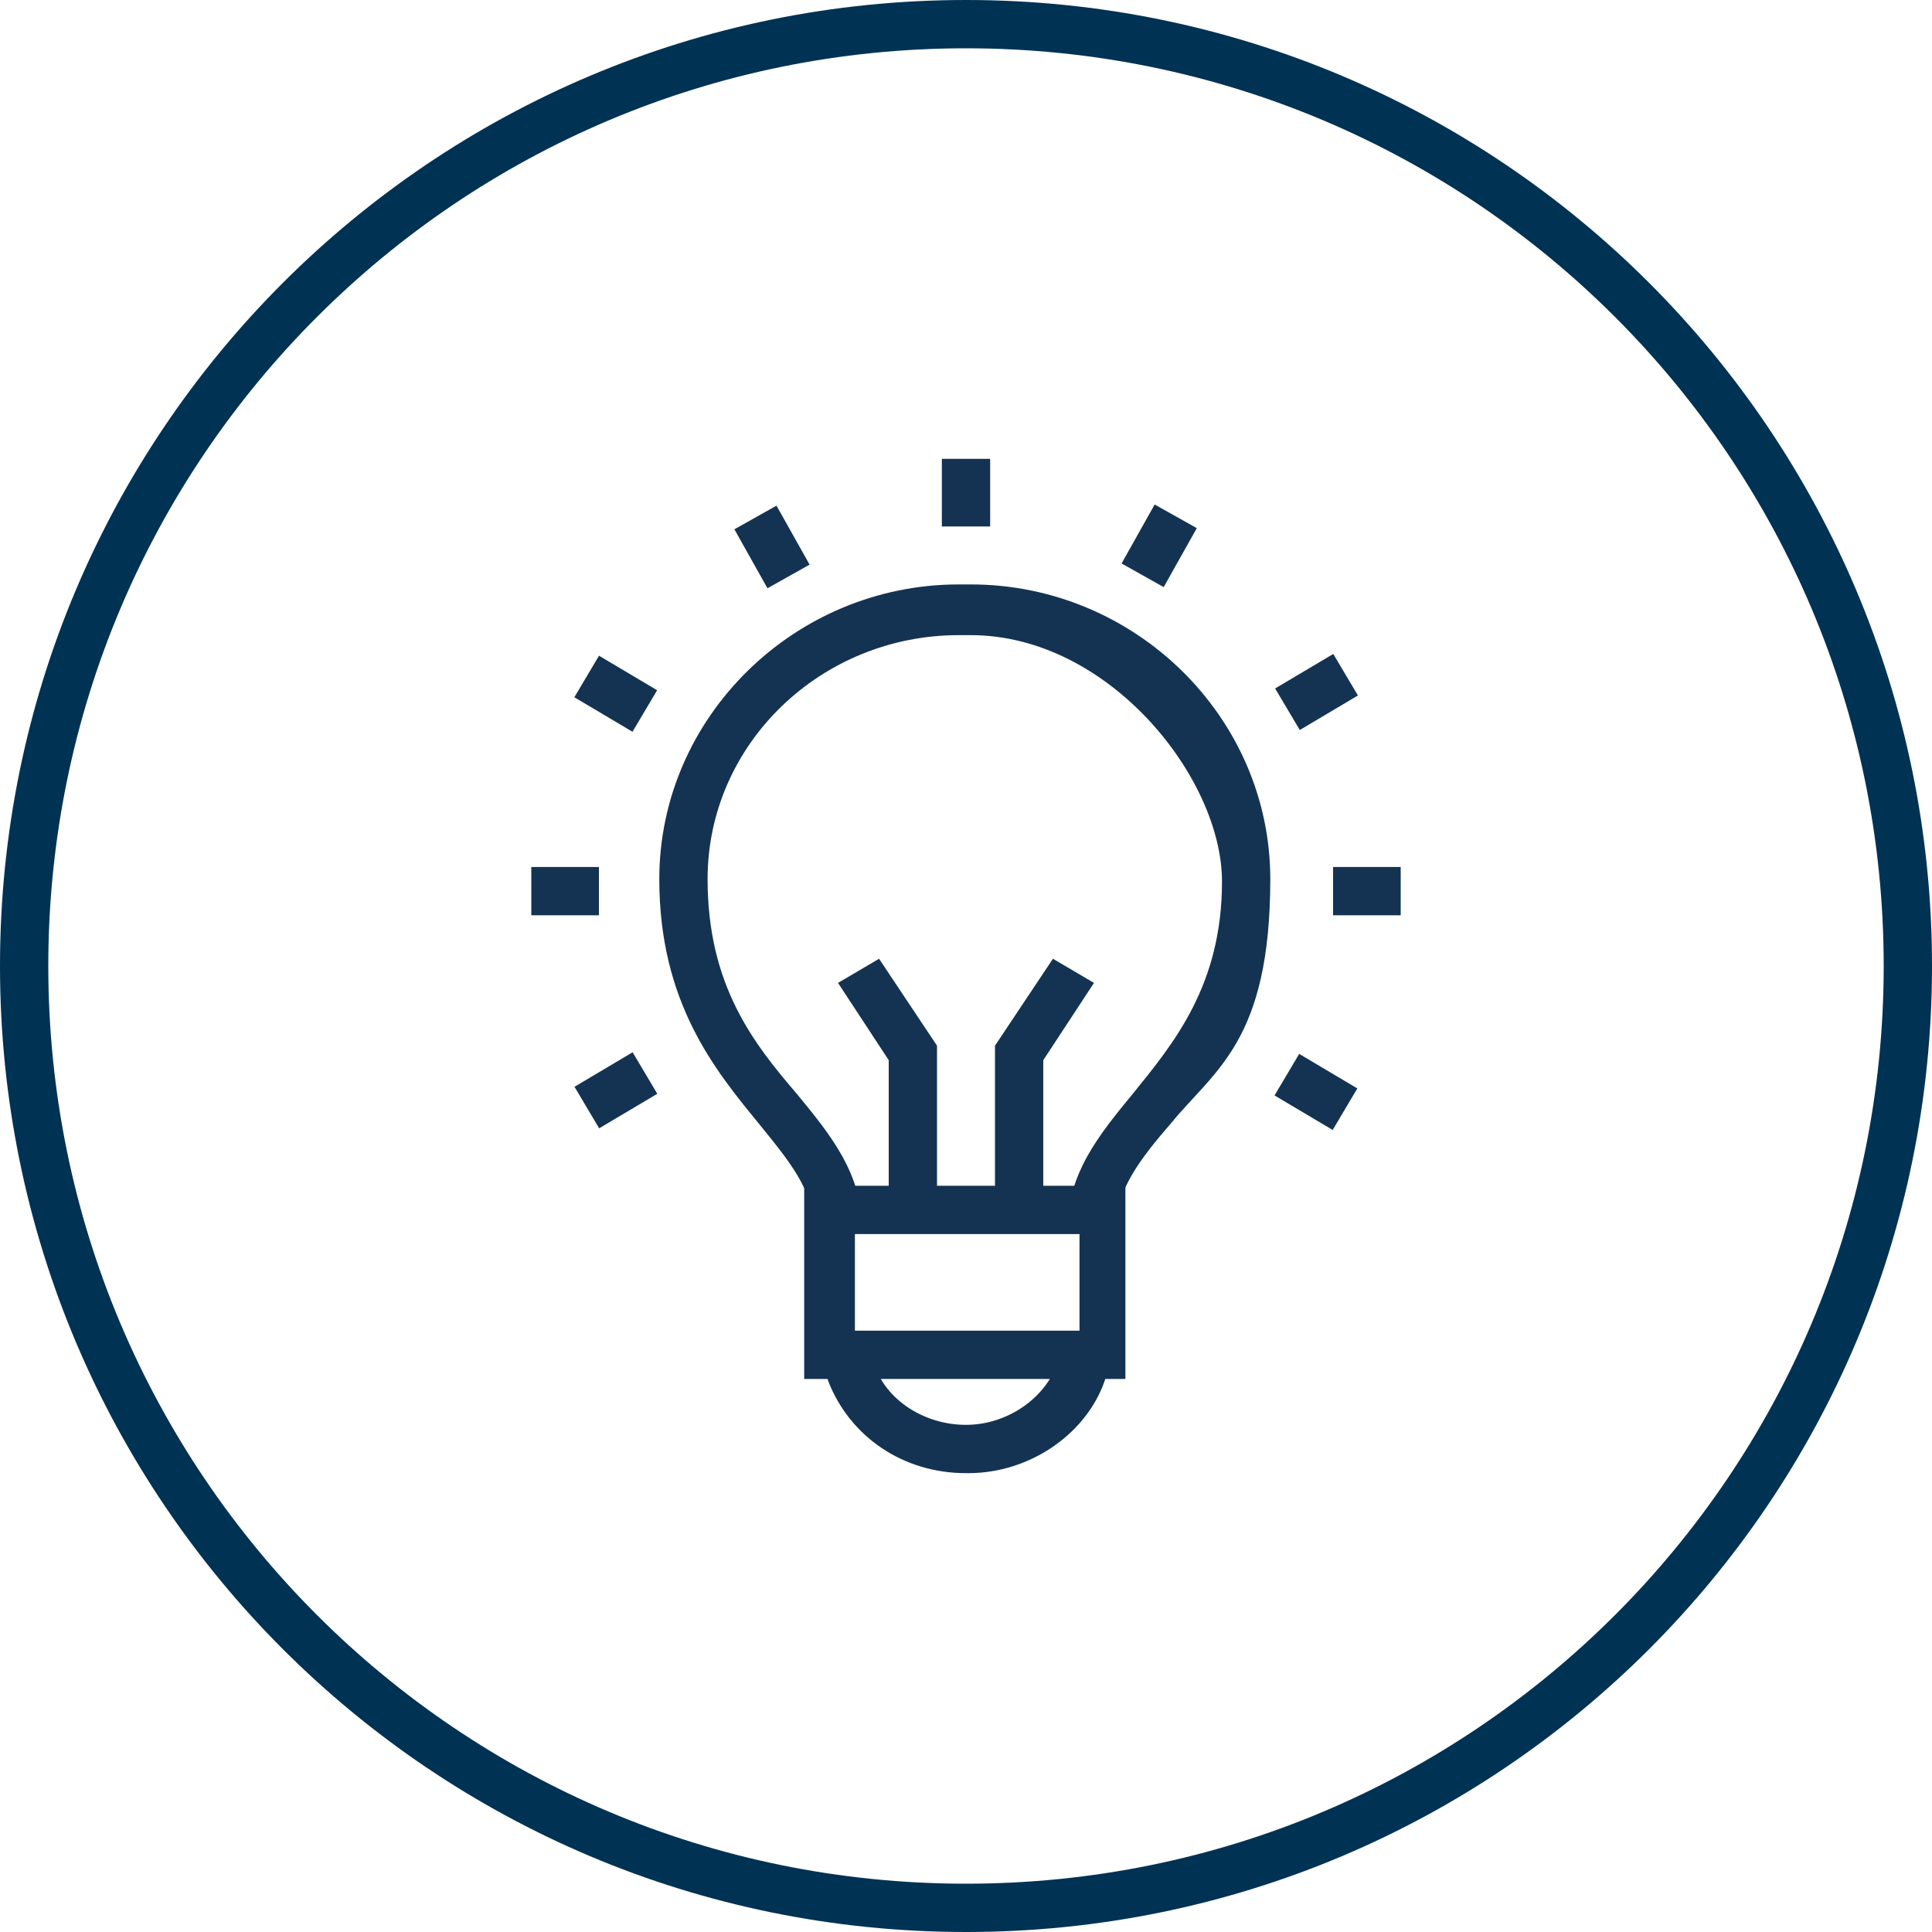
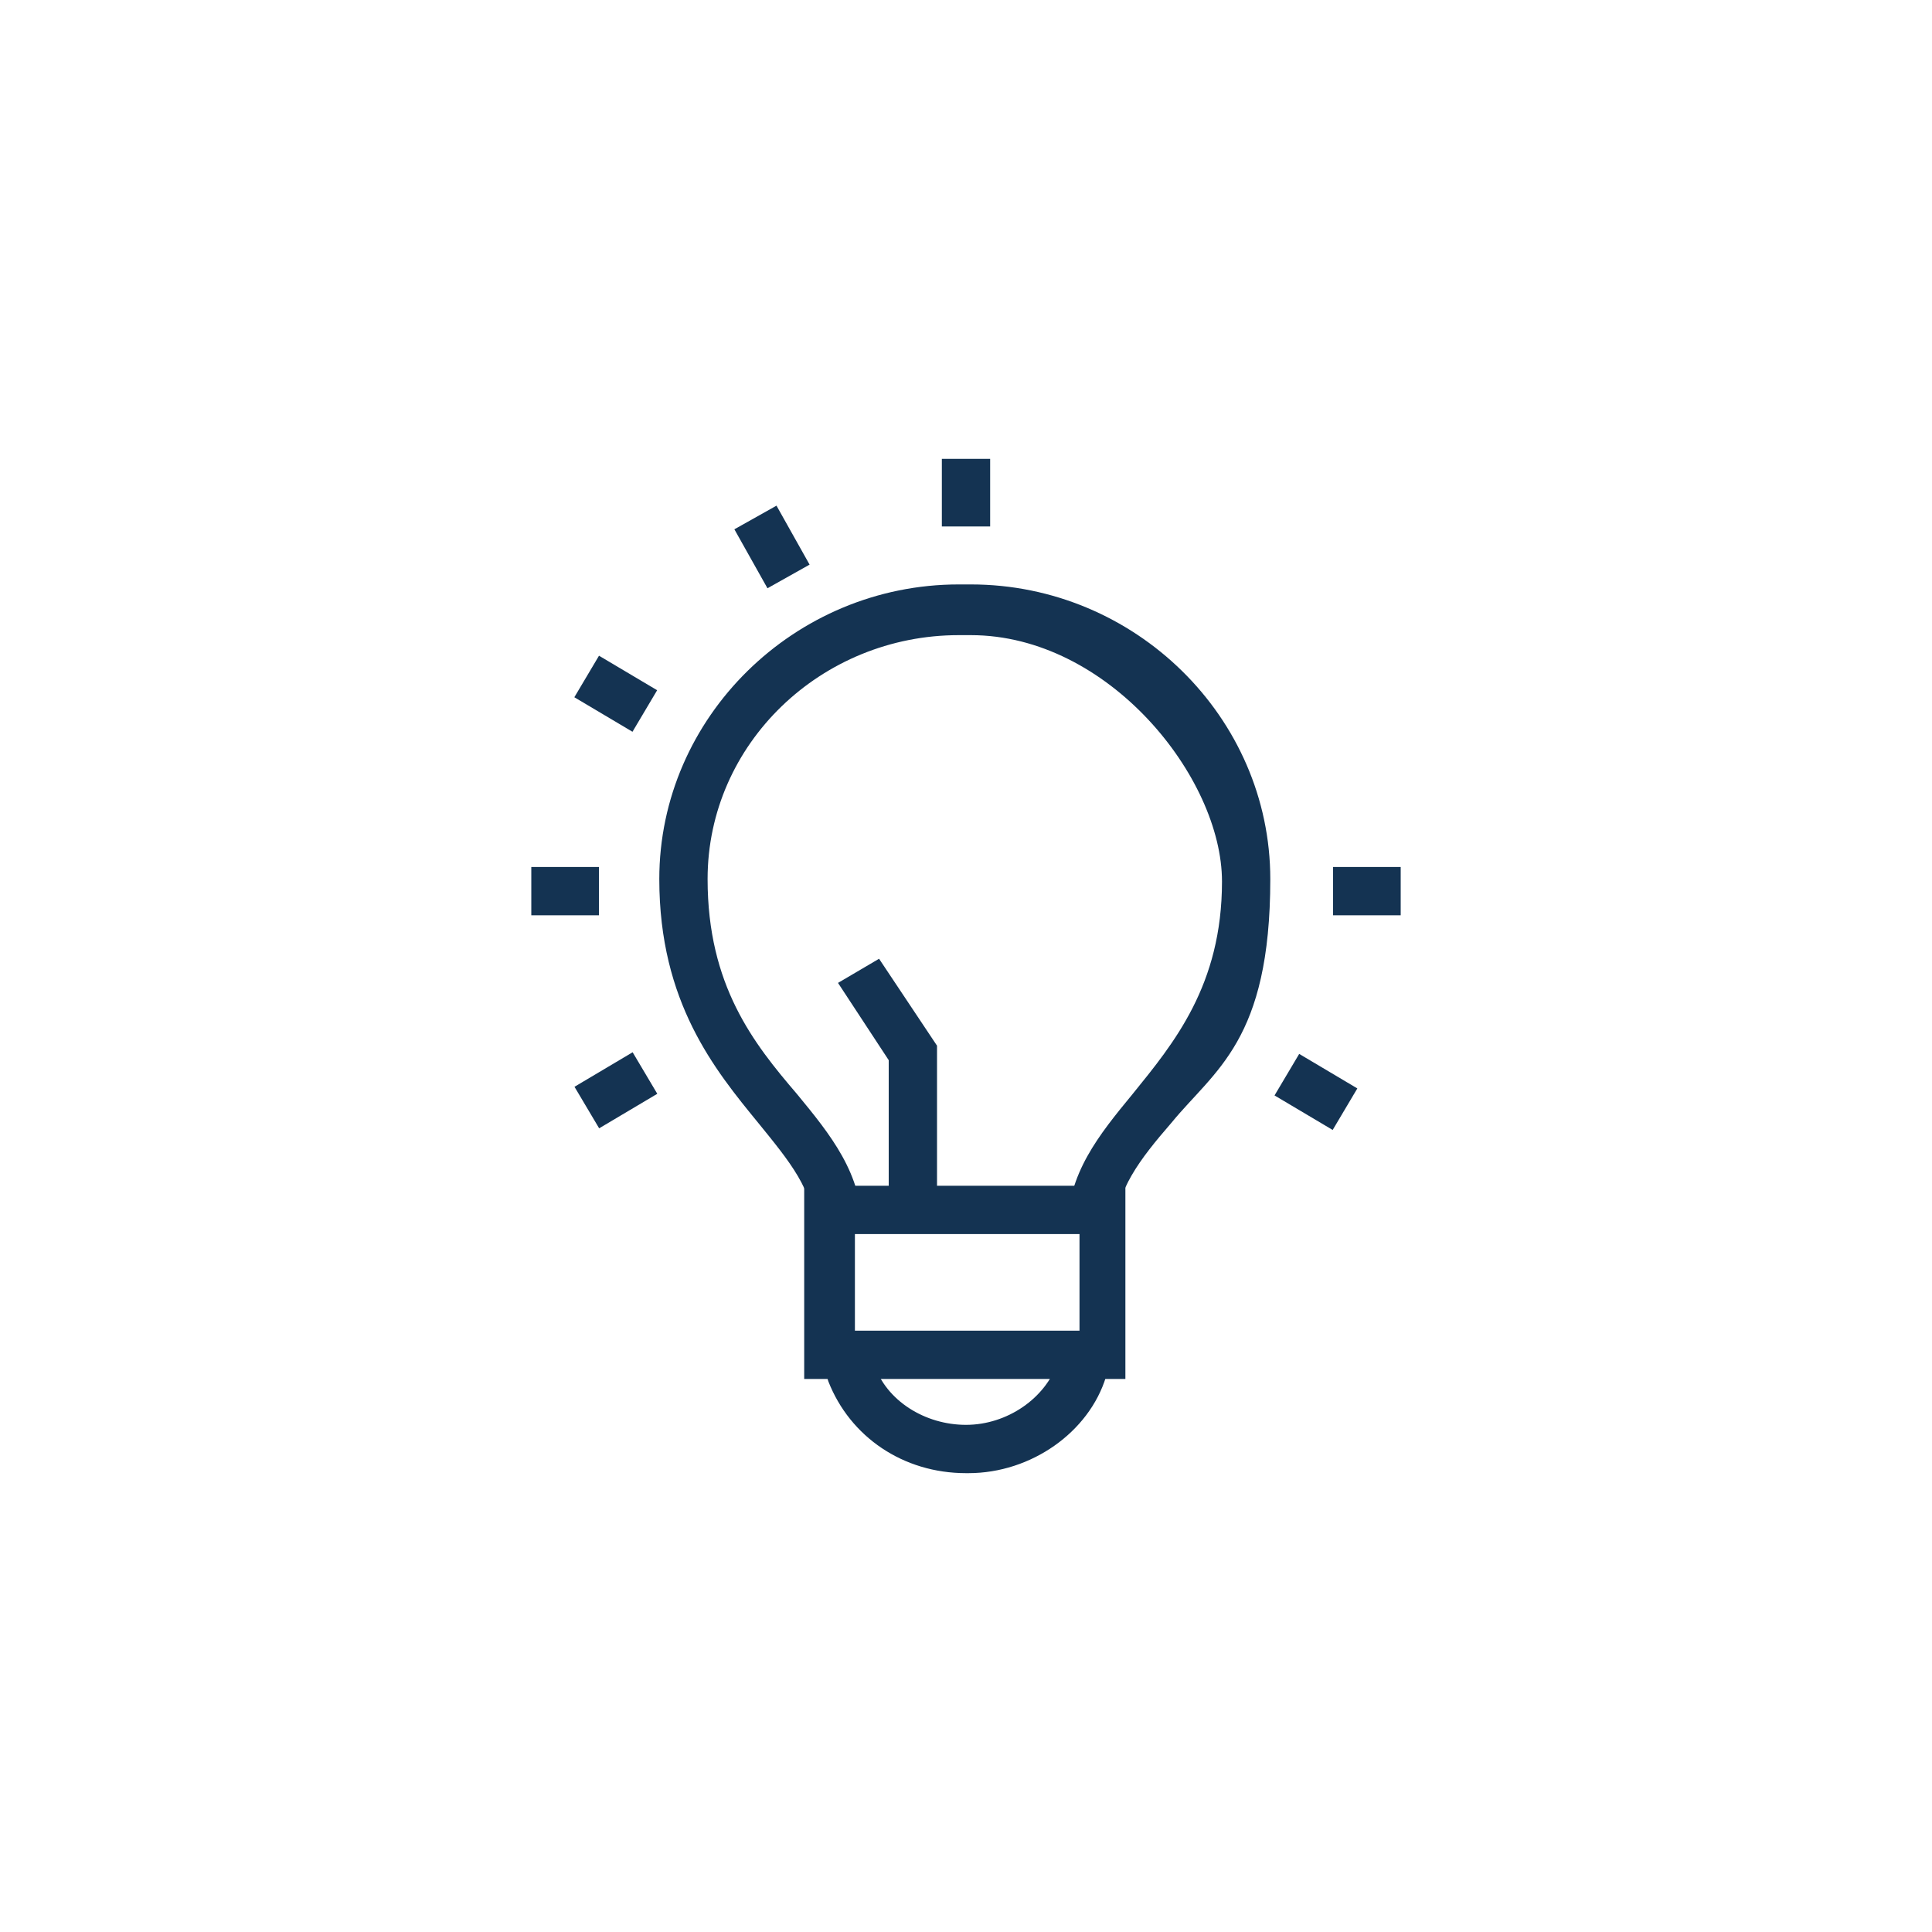
<svg xmlns="http://www.w3.org/2000/svg" id="Ebene_1" version="1.1" viewBox="0 0 80 80">
  <defs>
    <style>
      .st0 {
        fill: none;
      }

      .st1 {
        fill: #003254;
      }

      .st2 {
        fill: #143352;
      }

      .st3 {
        clip-path: url(#clippath);
      }
    </style>
    <clipPath id="clippath">
      <rect class="st0" y="0" width="80" height="80" />
    </clipPath>
  </defs>
  <g class="st3">
    <g>
-       <path class="st1" d="M40,2c21,0,38,17,38,38s-17,38-38,38S2,61,2,40,19,2,40,2ZM40,0C17.9,0,0,17.9,0,40s17.9,40,40,40,40-17.9,40-40S62.1,0,40,0Z" />
      <path class="st2" d="M46.2,50.9h-2c0-2.3,1.3-3.9,2.7-5.6,1.7-2.1,3.7-4.5,3.7-8.8s-4.7-10.2-10.4-10.2h-.2s-.3,0-.3,0c-5.7,0-10.4,4.5-10.4,10.1,0,4.4,1.9,6.8,3.7,8.9,1.4,1.7,2.7,3.3,2.7,5.6h-2c0-1.6-1-2.8-2.3-4.4-1.8-2.2-4.1-5-4.1-10.1h0c0-6.7,5.6-12.2,12.4-12.2h.3s.2,0,.2,0c6.8,0,12.4,5.5,12.4,12.2s-2.3,7.9-4.1,10.1c-1.3,1.5-2.3,2.8-2.3,4.4Z" />
      <path class="st2" d="M46.6,57.1h-13.3v-8h13.3v8ZM35.4,55.1h9.3v-4h-9.3v4Z" />
      <path class="st2" d="M40,61c-2.6,0-4.8-1.5-5.7-3.8-.2-.6-.3-1.2-.3-1.8h2c0,.4,0,.7.2,1.1.5,1.5,2.1,2.5,3.8,2.5s3.3-1.1,3.8-2.6c.1-.3.2-.6.2-1h2c0,.5,0,1.1-.2,1.6-.7,2.3-3.1,4-5.7,4Z" />
      <polygon class="st2" points="38.8 50.4 36.8 50.4 36.8 43.9 34.7 40.7 36.4 39.7 38.8 43.3 38.8 50.4" />
-       <polygon class="st2" points="43.2 50.4 41.2 50.4 41.2 43.3 43.6 39.7 45.3 40.7 43.2 43.9 43.2 50.4" />
      <rect class="st2" x="39" y="19" width="2" height="2.8" />
      <rect class="st2" x="31" y="21.2" width="2" height="2.8" transform="translate(-7 18.6) rotate(-29.3)" />
      <rect class="st2" x="24.5" y="27.3" width="2" height="2.8" transform="translate(-12.2 36) rotate(-59.3)" />
      <rect class="st2" x="53.5" y="43.8" width="2" height="2.8" transform="translate(-12.2 69) rotate(-59.3)" />
      <rect class="st2" x="22" y="35.9" width="2.8" height="2" />
      <rect class="st2" x="55.2" y="35.9" width="2.8" height="2" />
      <rect class="st2" x="24.1" y="44.2" width="2.8" height="2" transform="translate(-19.5 19.3) rotate(-30.7)" />
-       <rect class="st2" x="53.1" y="27.7" width="2.8" height="2" transform="translate(-7 31.8) rotate(-30.7)" />
-       <rect class="st2" x="46.6" y="21.6" width="2.8" height="2" transform="translate(4.8 53.4) rotate(-60.7)" />
    </g>
  </g>
</svg>